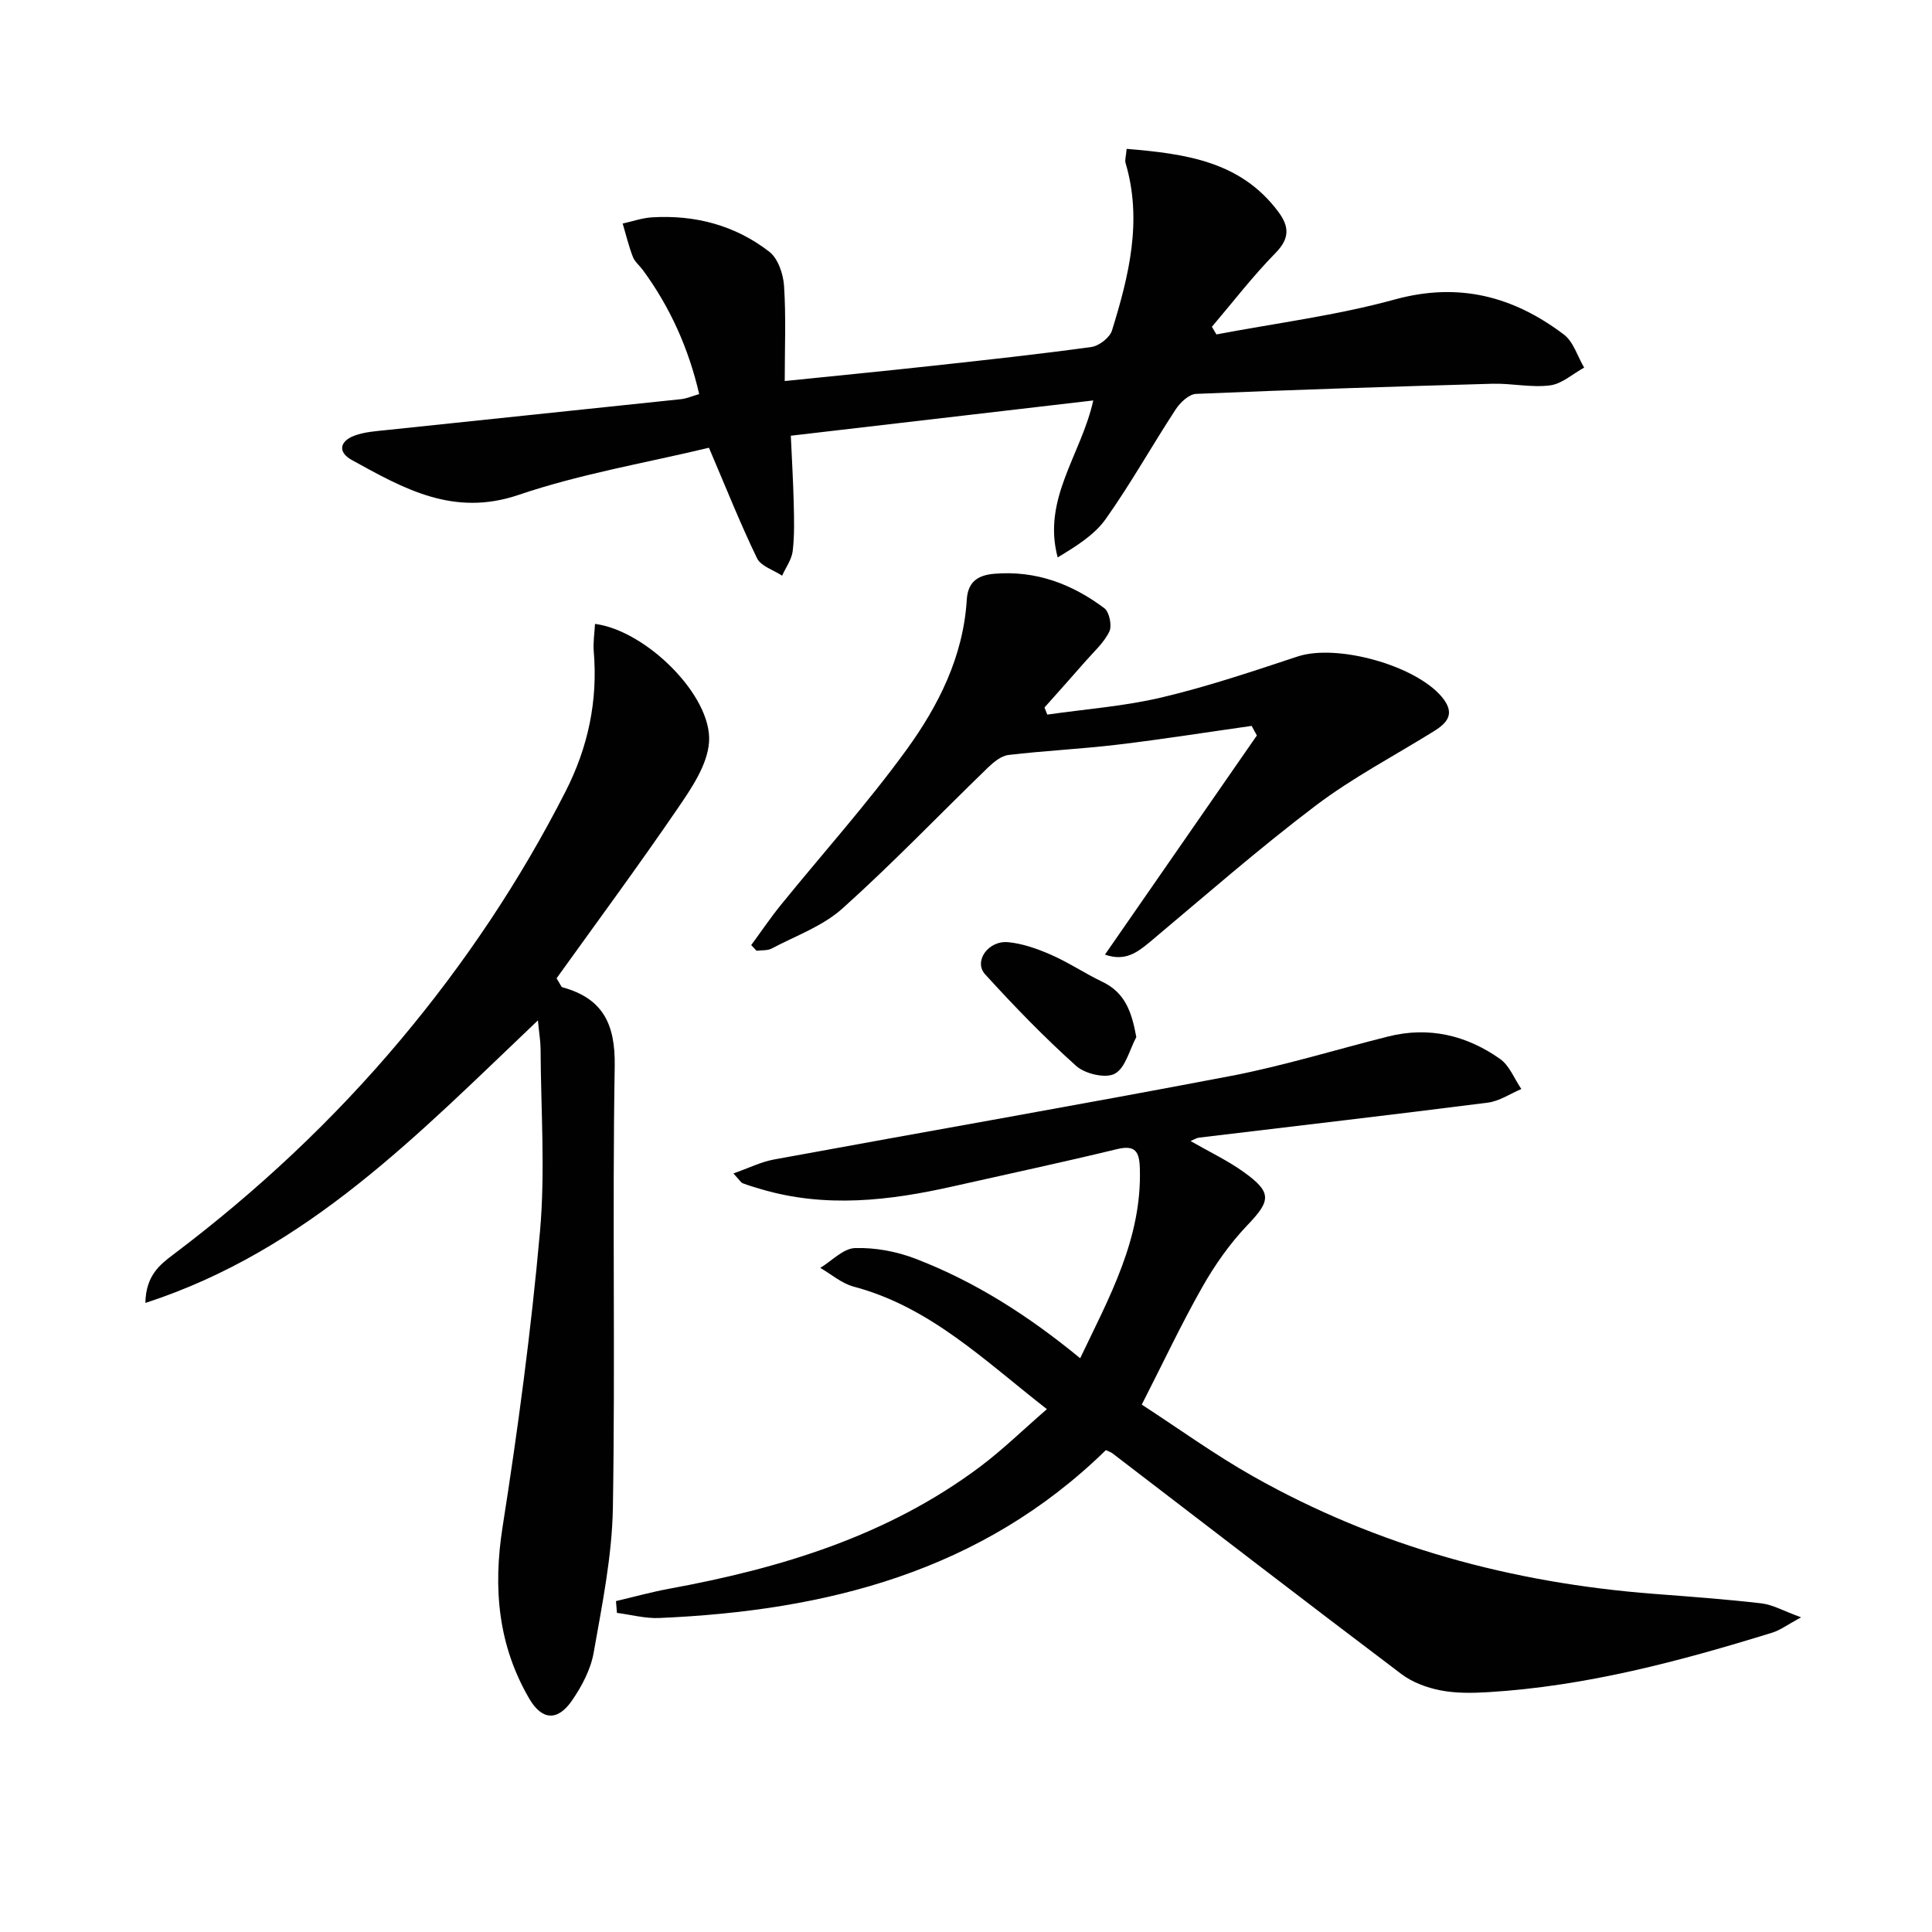
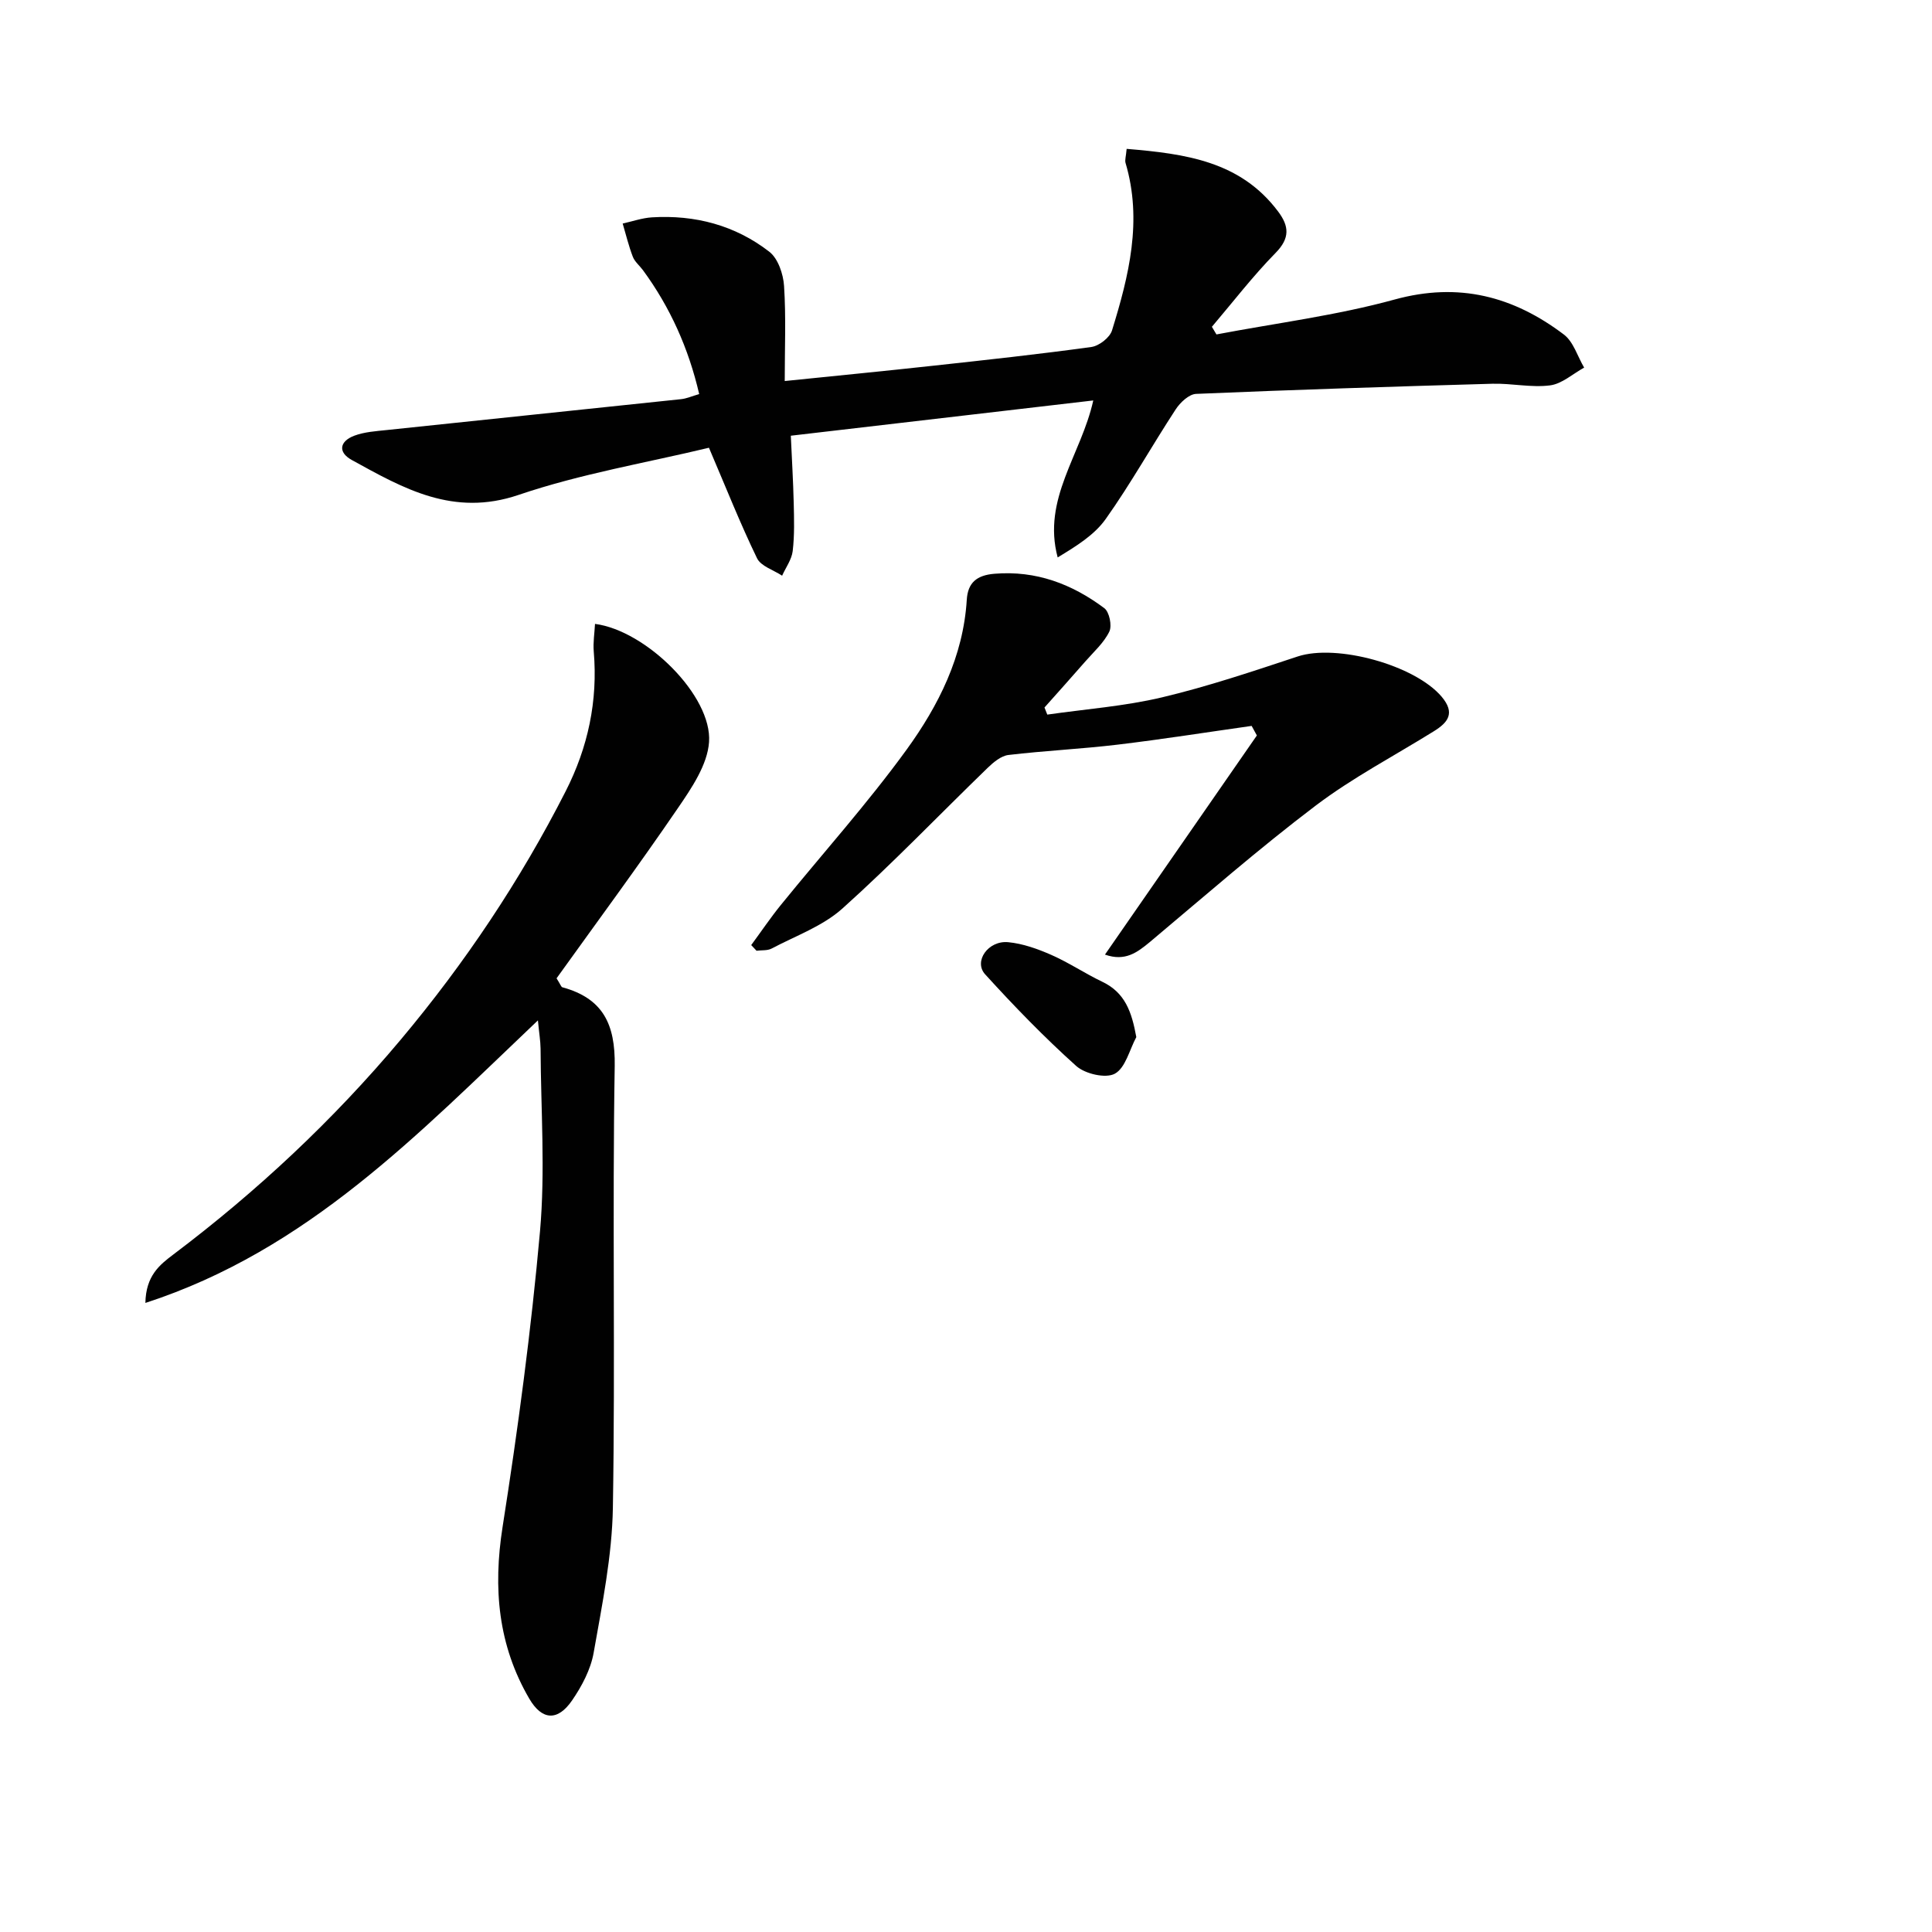
<svg xmlns="http://www.w3.org/2000/svg" enable-background="new 0 0 400 400" viewBox="0 0 400 400">
  <g fill="#010101">
-     <path d="m151.84 242.95c3.19-1.12 5.7-2.39 8.36-2.88 31.46-5.79 62.97-11.26 94.39-17.26 11.05-2.11 21.86-5.46 32.79-8.21 8.45-2.13 16.24-.26 23.19 4.64 1.96 1.38 2.96 4.12 4.41 6.23-2.31.97-4.55 2.52-6.95 2.82-19.92 2.54-39.88 4.85-59.82 7.25-.47.06-.92.36-1.72.7 3.83 2.2 7.63 4 11 6.41 5.93 4.24 5.61 5.95.77 11.01-3.62 3.79-6.74 8.23-9.33 12.8-4.33 7.63-8.07 15.59-12.54 24.35 7.56 4.9 15.07 10.35 23.1 14.88 25.72 14.51 53.57 22.04 82.92 24.3 7.44.57 14.89 1.11 22.29 1.97 2.3.27 4.49 1.54 8.2 2.89-2.92 1.58-4.33 2.66-5.93 3.16-19.21 5.94-38.59 11.1-58.78 12.33-3.31.2-6.73.26-9.96-.37-2.82-.55-5.81-1.66-8.08-3.37-20.02-15.12-39.89-30.44-59.81-45.69-.36-.28-.83-.41-1.38-.68-25.75 25.18-57.91 33.28-92.49 34.76-2.89.12-5.83-.68-8.74-1.06-.07-.81-.13-1.62-.2-2.44 3.67-.86 7.32-1.88 11.02-2.56 23.1-4.24 45.25-10.94 64.36-25.26 4.63-3.47 8.8-7.55 13.84-11.92-12.92-10.06-24.17-21.17-40.02-25.37-2.47-.66-4.61-2.55-6.9-3.88 2.4-1.45 4.76-4.03 7.2-4.1 4.17-.13 8.61.7 12.53 2.21 12.33 4.74 23.37 11.79 34.08 20.6 6.04-12.67 12.83-24.8 12.35-39.39-.11-3.41-.95-4.82-4.74-3.9-11.27 2.73-22.61 5.15-33.92 7.7-13.22 2.98-26.45 4.53-39.77.58-1.27-.38-2.55-.74-3.79-1.22-.37-.14-.63-.64-1.93-2.03z" />
    <path d="m233.26 30.82c12.19 1.02 23.55 2.55 31.36 12.97 2.28 3.03 2.49 5.51-.53 8.58-4.7 4.79-8.82 10.16-13.18 15.29.31.53.63 1.05.94 1.58 12.32-2.34 24.85-3.92 36.9-7.23 13.29-3.65 24.59-.65 35.03 7.25 1.99 1.5 2.83 4.53 4.2 6.85-2.35 1.29-4.6 3.37-7.07 3.68-3.89.5-7.94-.45-11.92-.34-20.45.58-40.91 1.23-61.35 2.1-1.48.06-3.31 1.79-4.24 3.23-4.91 7.5-9.29 15.37-14.47 22.67-2.36 3.33-6.14 5.65-9.95 7.96-3.25-12.13 4.88-21.26 7.37-32.5-21.11 2.46-41.64 4.85-62.62 7.3.21 4.74.49 9.32.6 13.9.08 3.33.18 6.69-.21 9.98-.21 1.76-1.43 3.4-2.19 5.1-1.78-1.18-4.4-1.96-5.2-3.62-3.46-7.14-6.39-14.54-9.95-22.87-12.87 3.1-26.51 5.38-39.43 9.77-13.49 4.58-23.8-1.33-34.51-7.23-2.96-1.63-2.5-3.88.48-5.02 2.11-.8 4.51-.95 6.79-1.19 20.3-2.15 40.62-4.24 60.92-6.39 1.13-.12 2.22-.62 3.73-1.05-2.19-9.45-6-17.96-11.64-25.65-.69-.94-1.7-1.74-2.1-2.78-.86-2.23-1.42-4.58-2.1-6.88 2.01-.44 4.01-1.15 6.04-1.28 8.94-.55 17.26 1.64 24.33 7.13 1.8 1.4 2.88 4.61 3.04 7.07.42 6.42.14 12.88.14 19.69 10.41-1.07 20.62-2.06 30.82-3.18 10.9-1.19 21.8-2.37 32.66-3.87 1.6-.22 3.82-1.94 4.28-3.43 3.5-11.31 6.34-22.76 2.8-34.68-.17-.6.09-1.31.23-2.91z" />
    <path d="m111.37 211.26c-24.77 23.52-47.68 47.58-81.27 58.5.1-5.63 2.95-7.89 5.76-10.01 17.35-13.08 33.12-27.83 47.09-44.48 13.31-15.86 24.76-32.98 34.16-51.44 4.63-9.09 6.69-18.71 5.82-28.94-.16-1.87.16-3.79.26-5.72 10.61 1.38 24.29 14.94 23.61 24.47-.33 4.7-3.6 9.51-6.44 13.66-8.23 12.04-16.9 23.78-25.13 35.25.84 1.33.96 1.79 1.19 1.85 8.38 2.29 10.99 7.59 10.85 16.31-.51 30.48.13 60.98-.38 91.46-.17 10.03-2.23 20.07-3.98 30.01-.61 3.47-2.45 6.94-4.48 9.89-2.96 4.3-6.2 4.14-8.84-.36-6.47-11.08-7.53-22.87-5.54-35.55 3.19-20.31 5.92-40.73 7.75-61.2 1.11-12.52.18-25.22.12-37.84-.02-1.61-.3-3.21-.55-5.86z" />
    <path d="m228.77 197.64c10.59-15.28 21.02-30.33 31.45-45.37-.36-.66-.72-1.32-1.08-1.98-9.25 1.31-18.48 2.77-27.75 3.88-7.51.9-15.09 1.25-22.6 2.14-1.53.18-3.11 1.51-4.31 2.67-10.03 9.71-19.69 19.81-30.07 29.12-4.08 3.66-9.67 5.65-14.64 8.28-.88.47-2.08.32-3.14.46-.37-.39-.74-.78-1.1-1.17 2.04-2.77 3.97-5.63 6.13-8.3 8.69-10.71 17.94-21.01 26.03-32.15 6.63-9.14 11.75-19.31 12.47-31.05.22-3.51 2.04-5.08 5.74-5.38 8.62-.71 16.05 2.13 22.73 7.12 1.05.78 1.63 3.62 1.05 4.84-1.12 2.32-3.21 4.18-4.96 6.18-2.8 3.21-5.64 6.37-8.47 9.55.19.49.39.98.58 1.47 7.93-1.14 15.99-1.73 23.75-3.57 9.49-2.25 18.8-5.39 28.08-8.46 8.1-2.68 24.31 1.79 29.83 8.34 2.85 3.39 1.3 5.32-1.63 7.14-8.19 5.09-16.81 9.6-24.46 15.39-11.79 8.93-22.94 18.69-34.28 28.2-2.66 2.2-5.16 4.13-9.35 2.65z" />
    <path d="m235.26 214.72c-1.42 2.64-2.24 6.38-4.45 7.58-1.89 1.03-6.16.04-7.99-1.6-6.63-5.95-12.86-12.38-18.86-18.98-2.43-2.67.62-7.04 4.77-6.65 3.05.29 6.11 1.39 8.95 2.64 3.62 1.59 6.95 3.84 10.53 5.55 4.72 2.25 6.1 6.21 7.05 11.46z" />
  </g>
</svg>